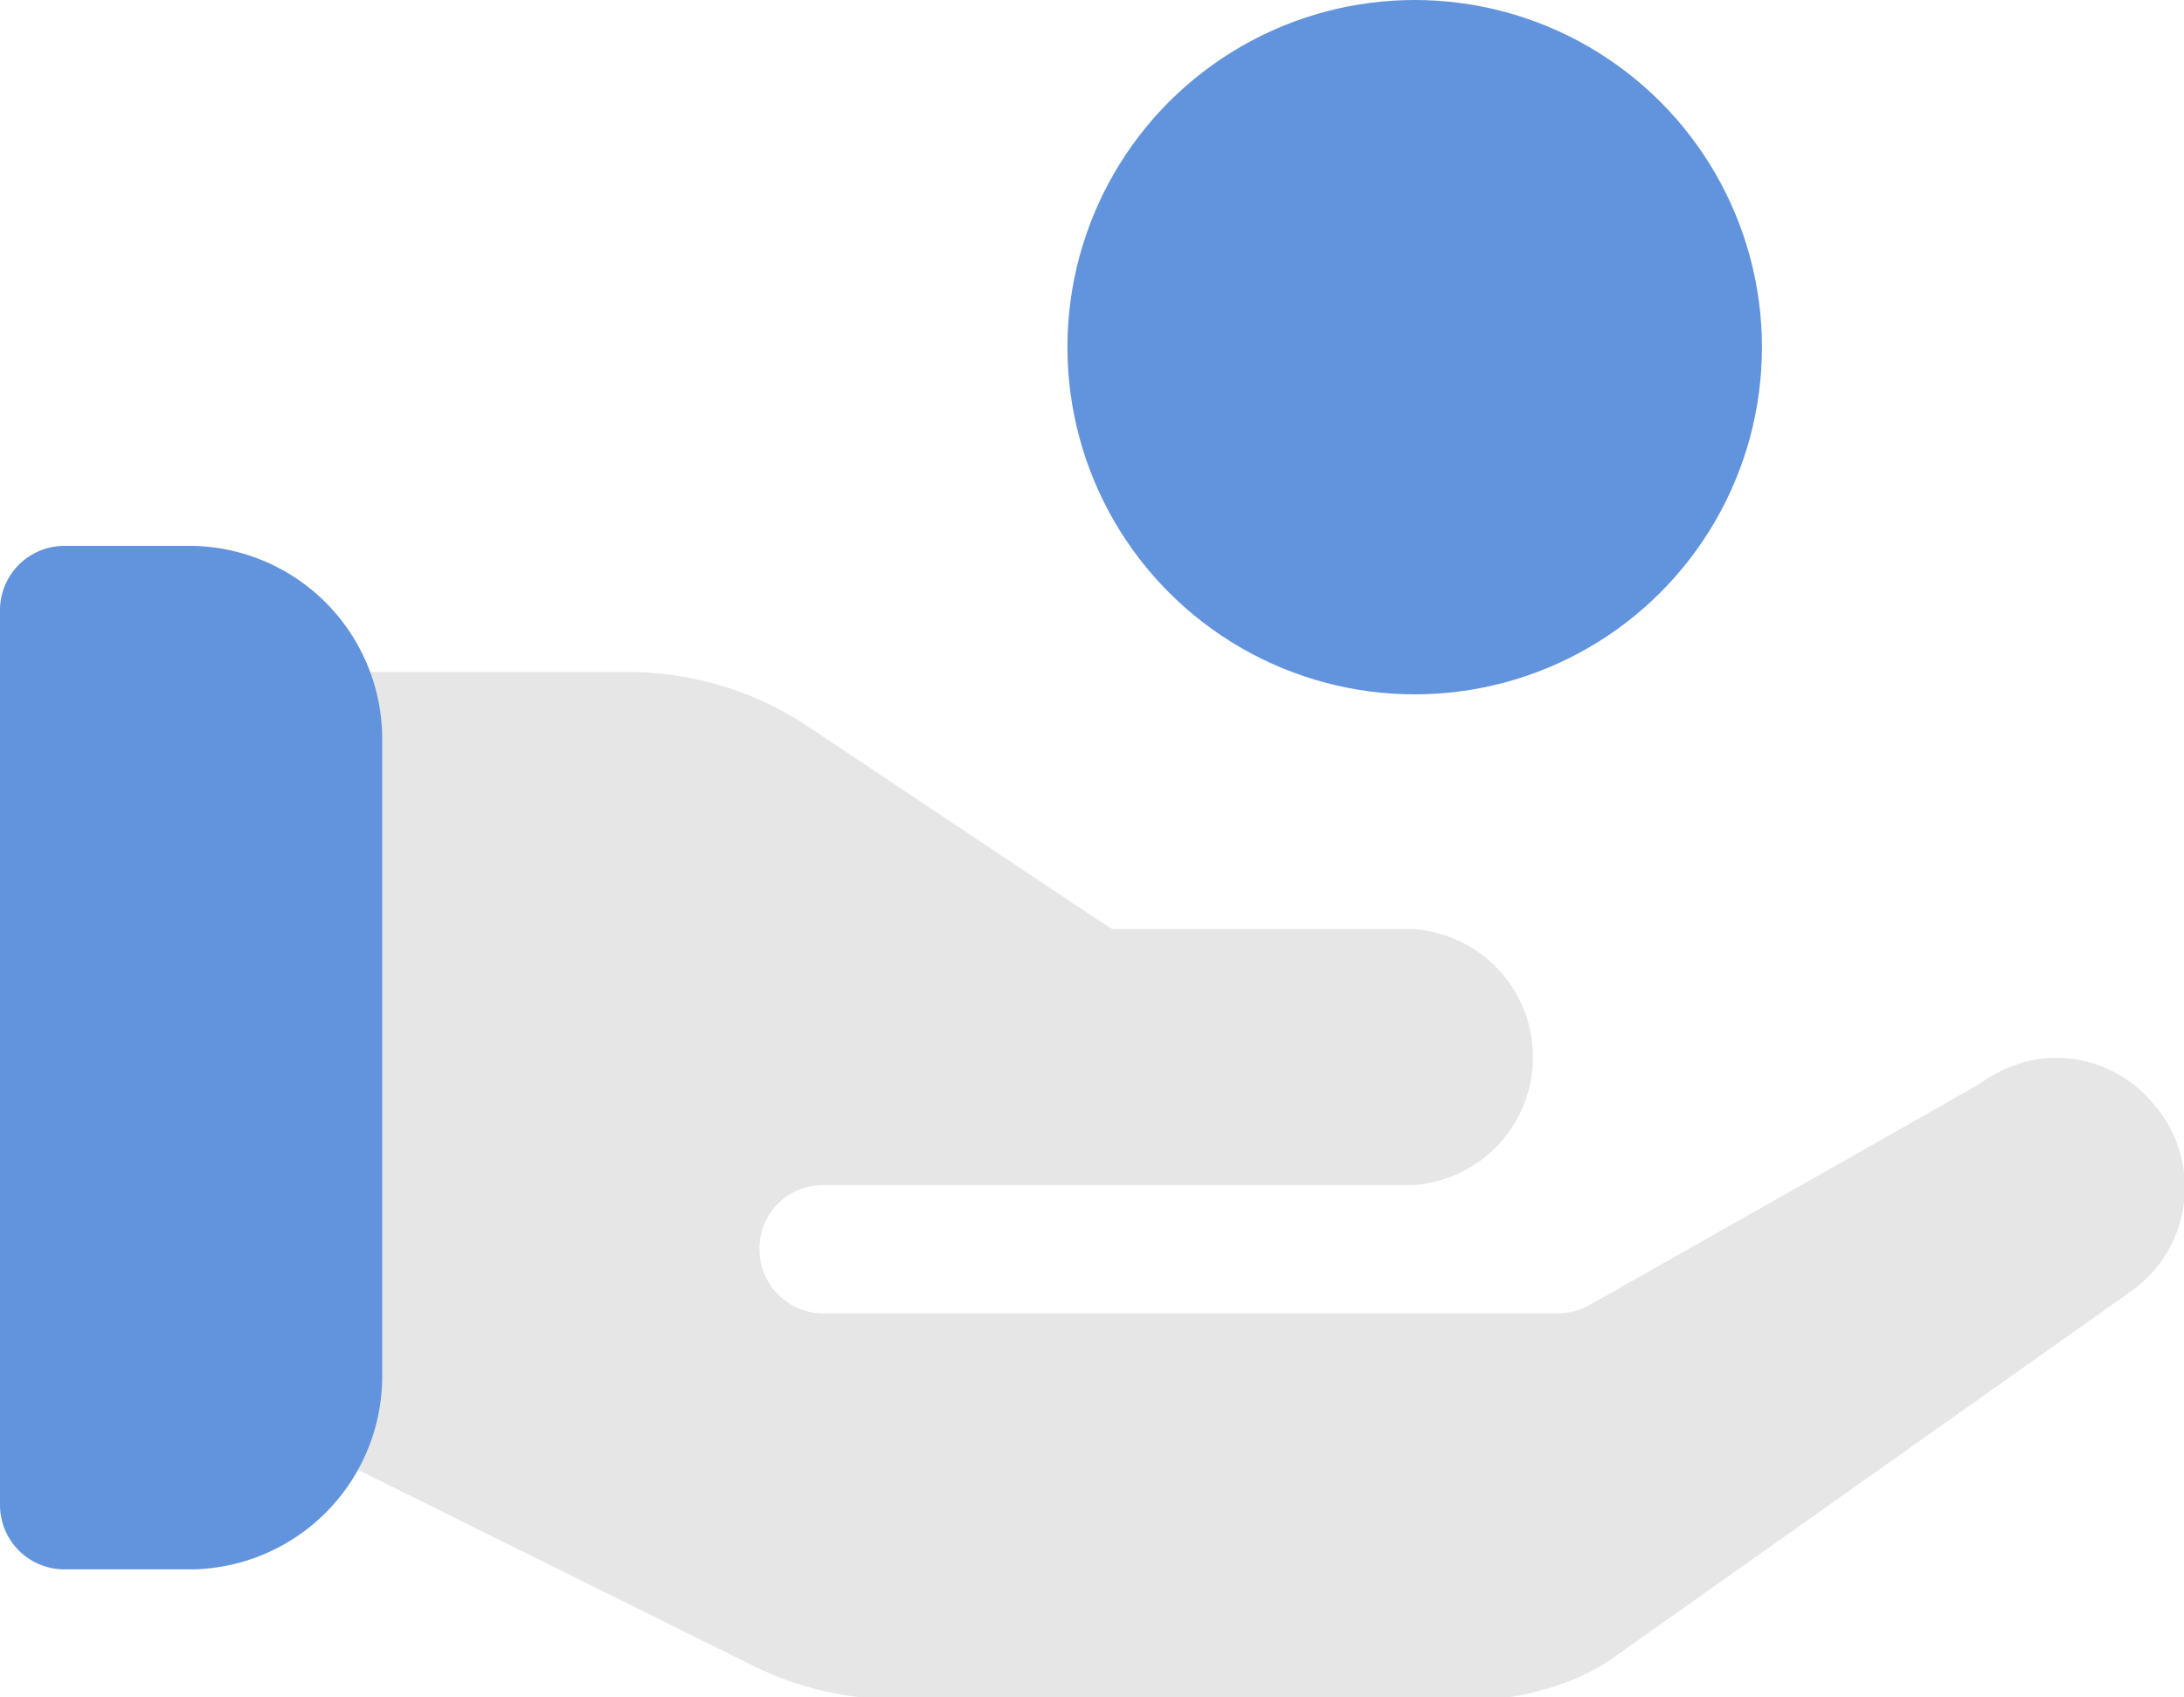
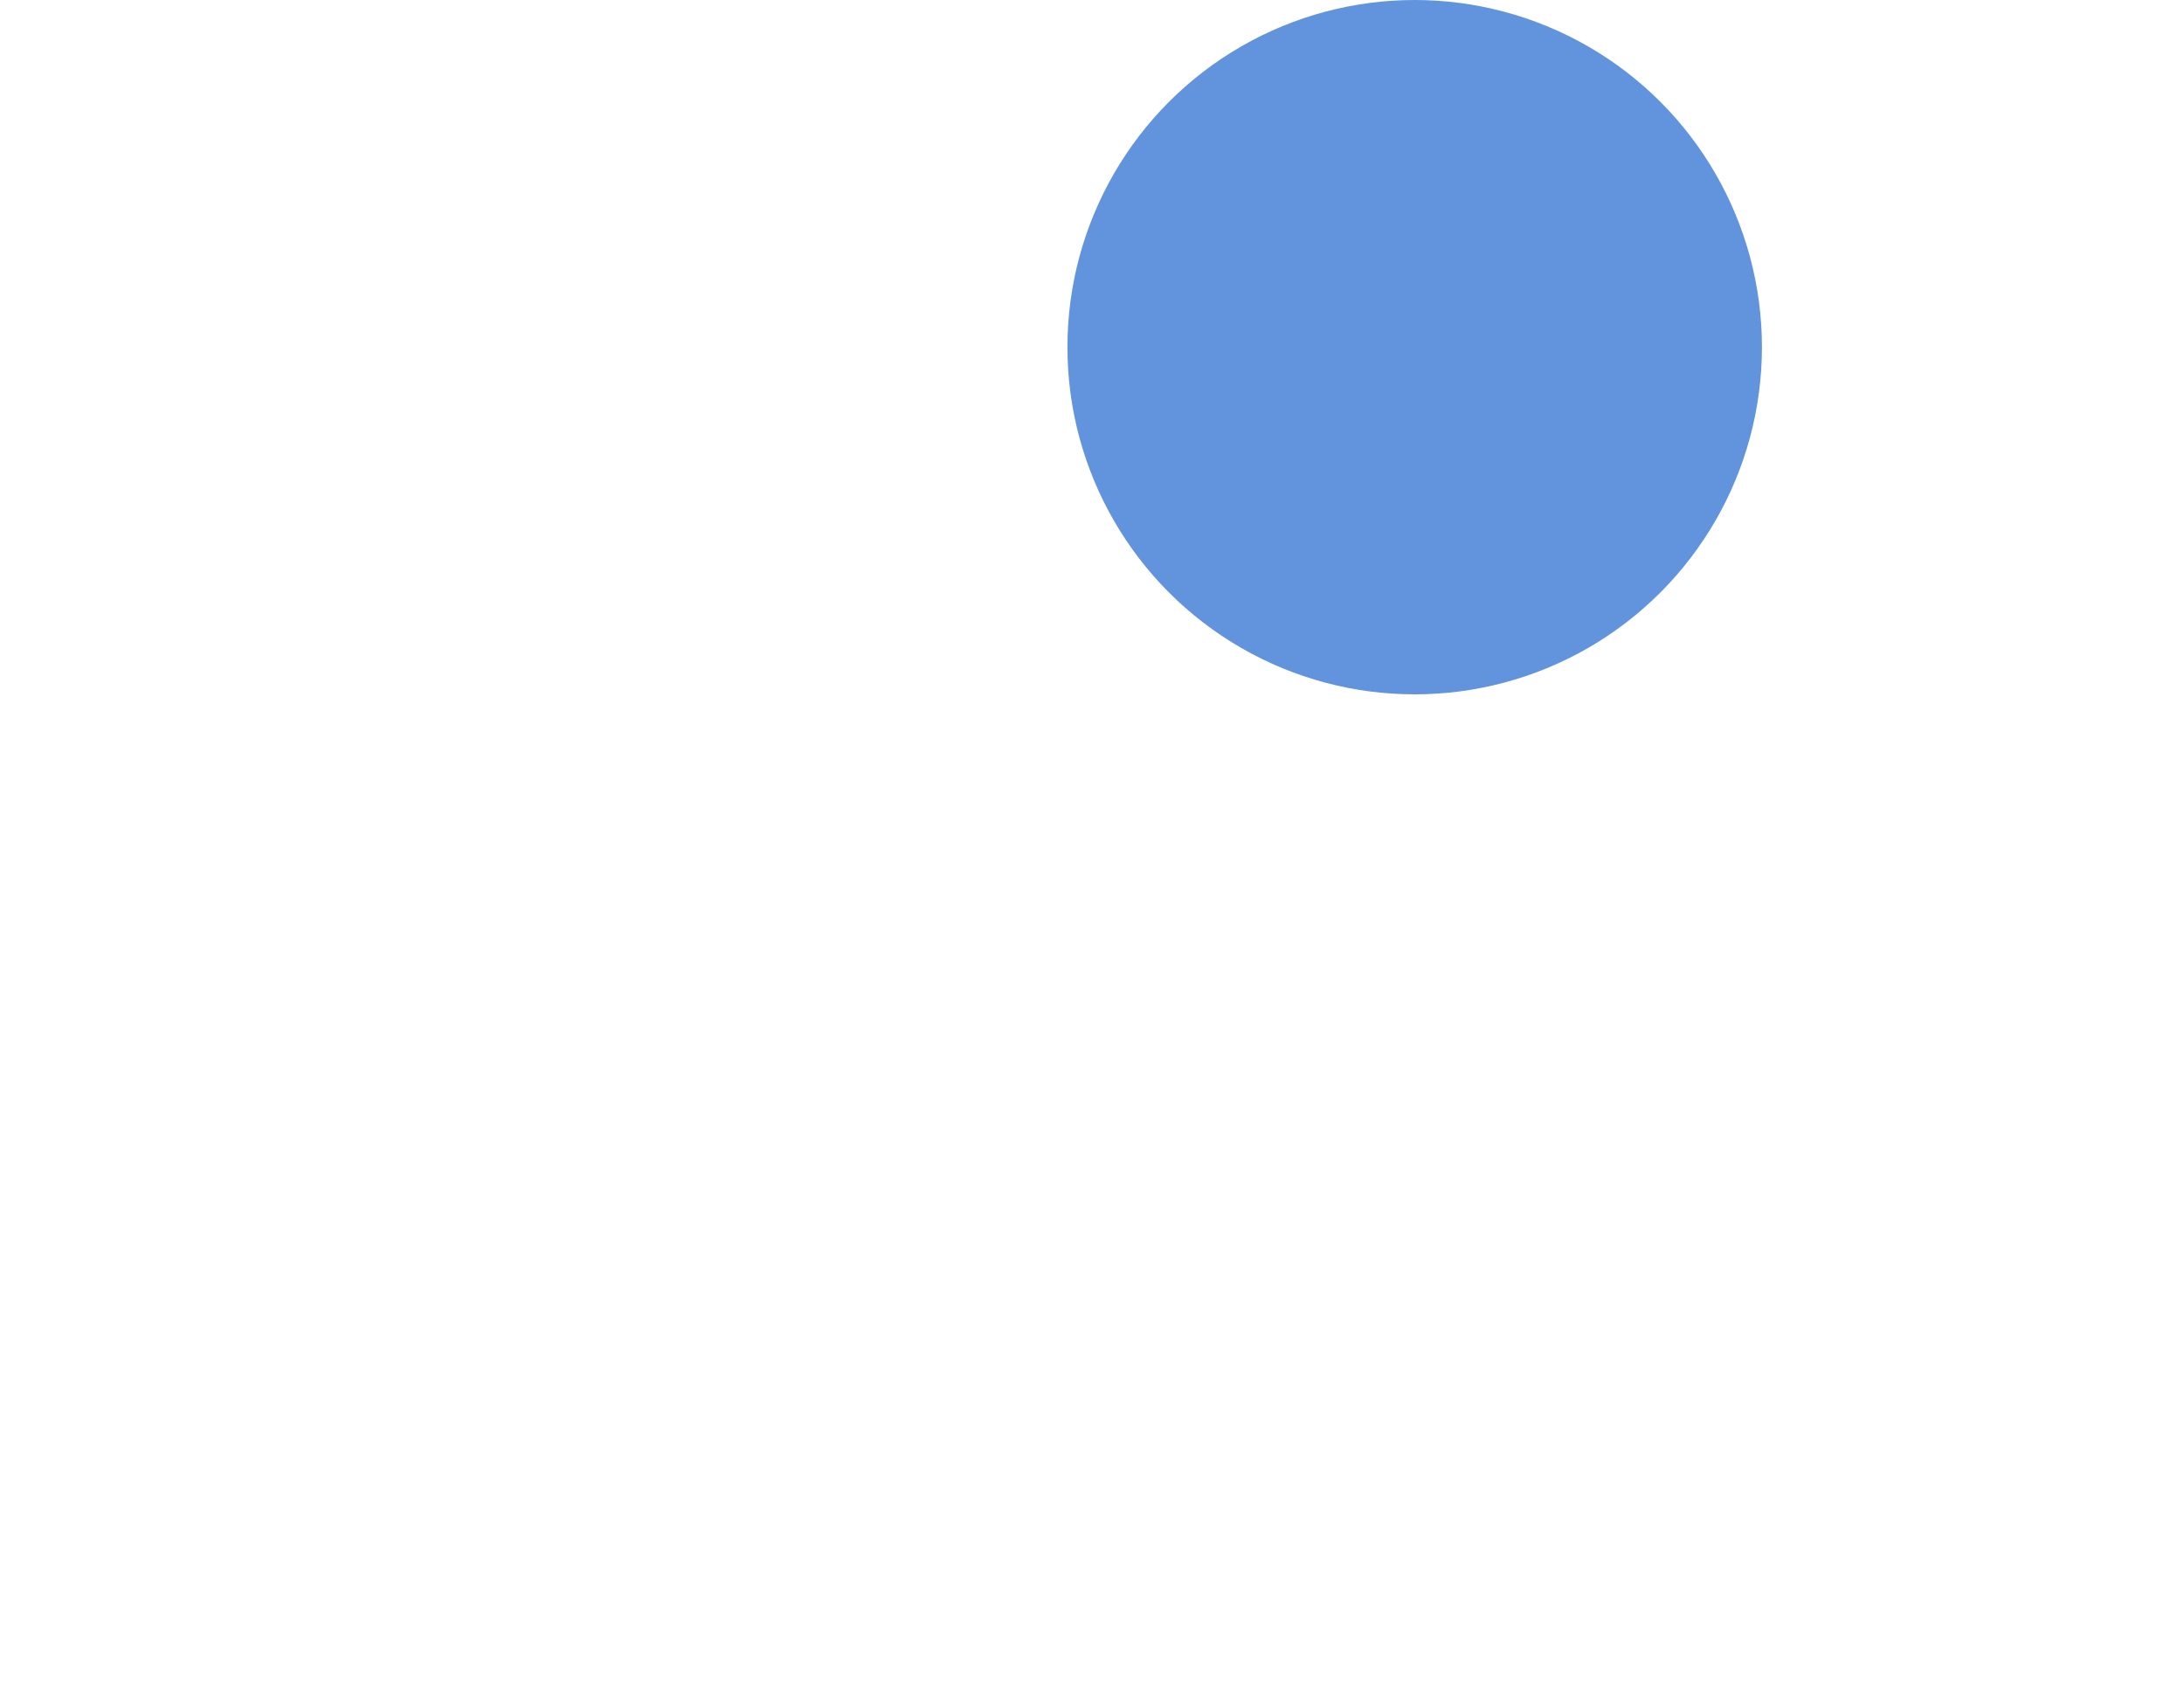
<svg xmlns="http://www.w3.org/2000/svg" viewBox="0 0 40 31.09">
  <g id="FMS-2" data-name="FMS">
    <g>
      <g id="Group_2142" data-name="Group 2142">
-         <path id="Path_445" data-name="Path 445" d="M39.53,20.33l-.1-.12a2.3,2.3,0,0,0-2.25-.78,2.56,2.56,0,0,0-.93.43L34,21.14l-4.91,2.78a1.22,1.22,0,0,1-.56.14H15.07a1.17,1.17,0,0,1-1.16-1.19,1.16,1.16,0,0,1,1.18-1.16H25.88a2.35,2.35,0,0,0,0-4.69H20.37L20,16.78l-5.2-3.47a5.94,5.94,0,0,0-3.27-1H4.69V26l9.11,4.52a5.93,5.93,0,0,0,2.62.61H27a4,4,0,0,0,1.2-.16,4.14,4.14,0,0,0,1.26-.54l9.58-6.78A2.33,2.33,0,0,0,39.53,20.33Z" fill="#e6e6e6" />
-         <path id="Path_446" data-name="Path 446" d="M3.52,28.75H1.17A1.18,1.18,0,0,1,0,27.57V11.16A1.18,1.18,0,0,1,1.17,10H3.52A3.54,3.54,0,0,1,7,13.5V25.23A3.54,3.54,0,0,1,3.52,28.75Z" fill="#6294dd" />
-       </g>
+         </g>
      <circle id="Ellipse_79" data-name="Ellipse 79" cx="25.91" cy="6.36" r="6.36" fill="#6294dd" />
    </g>
  </g>
</svg>